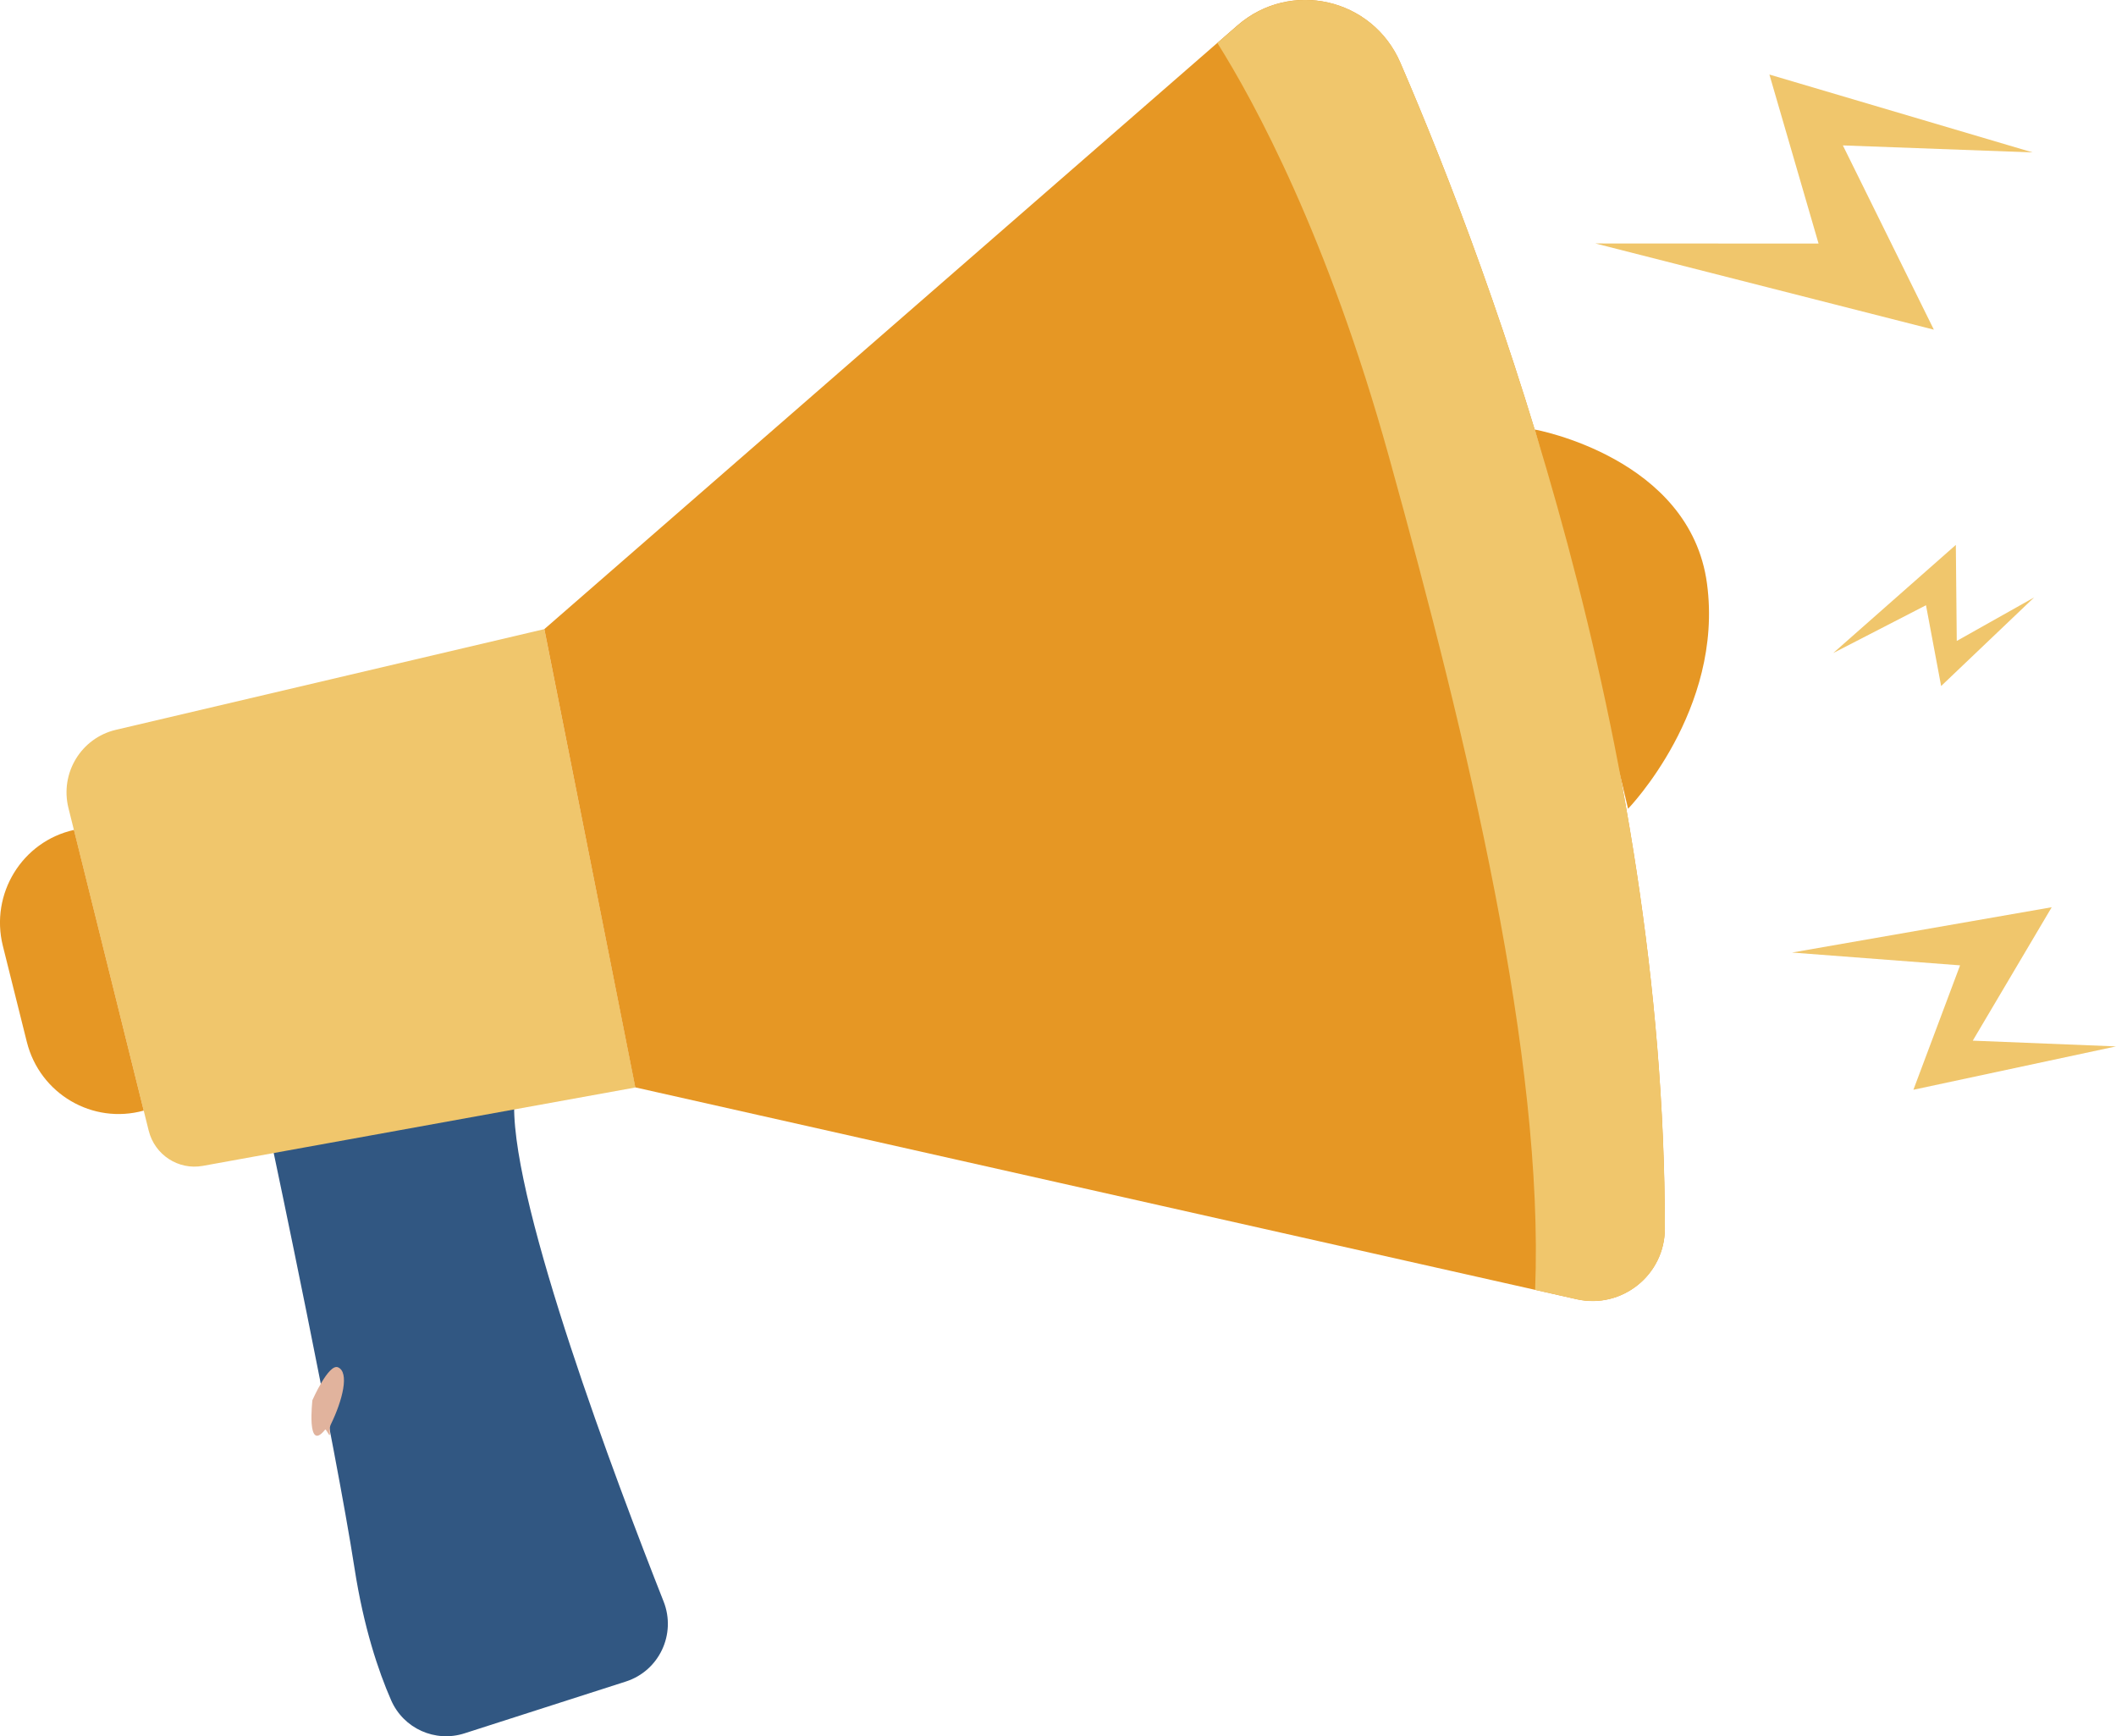
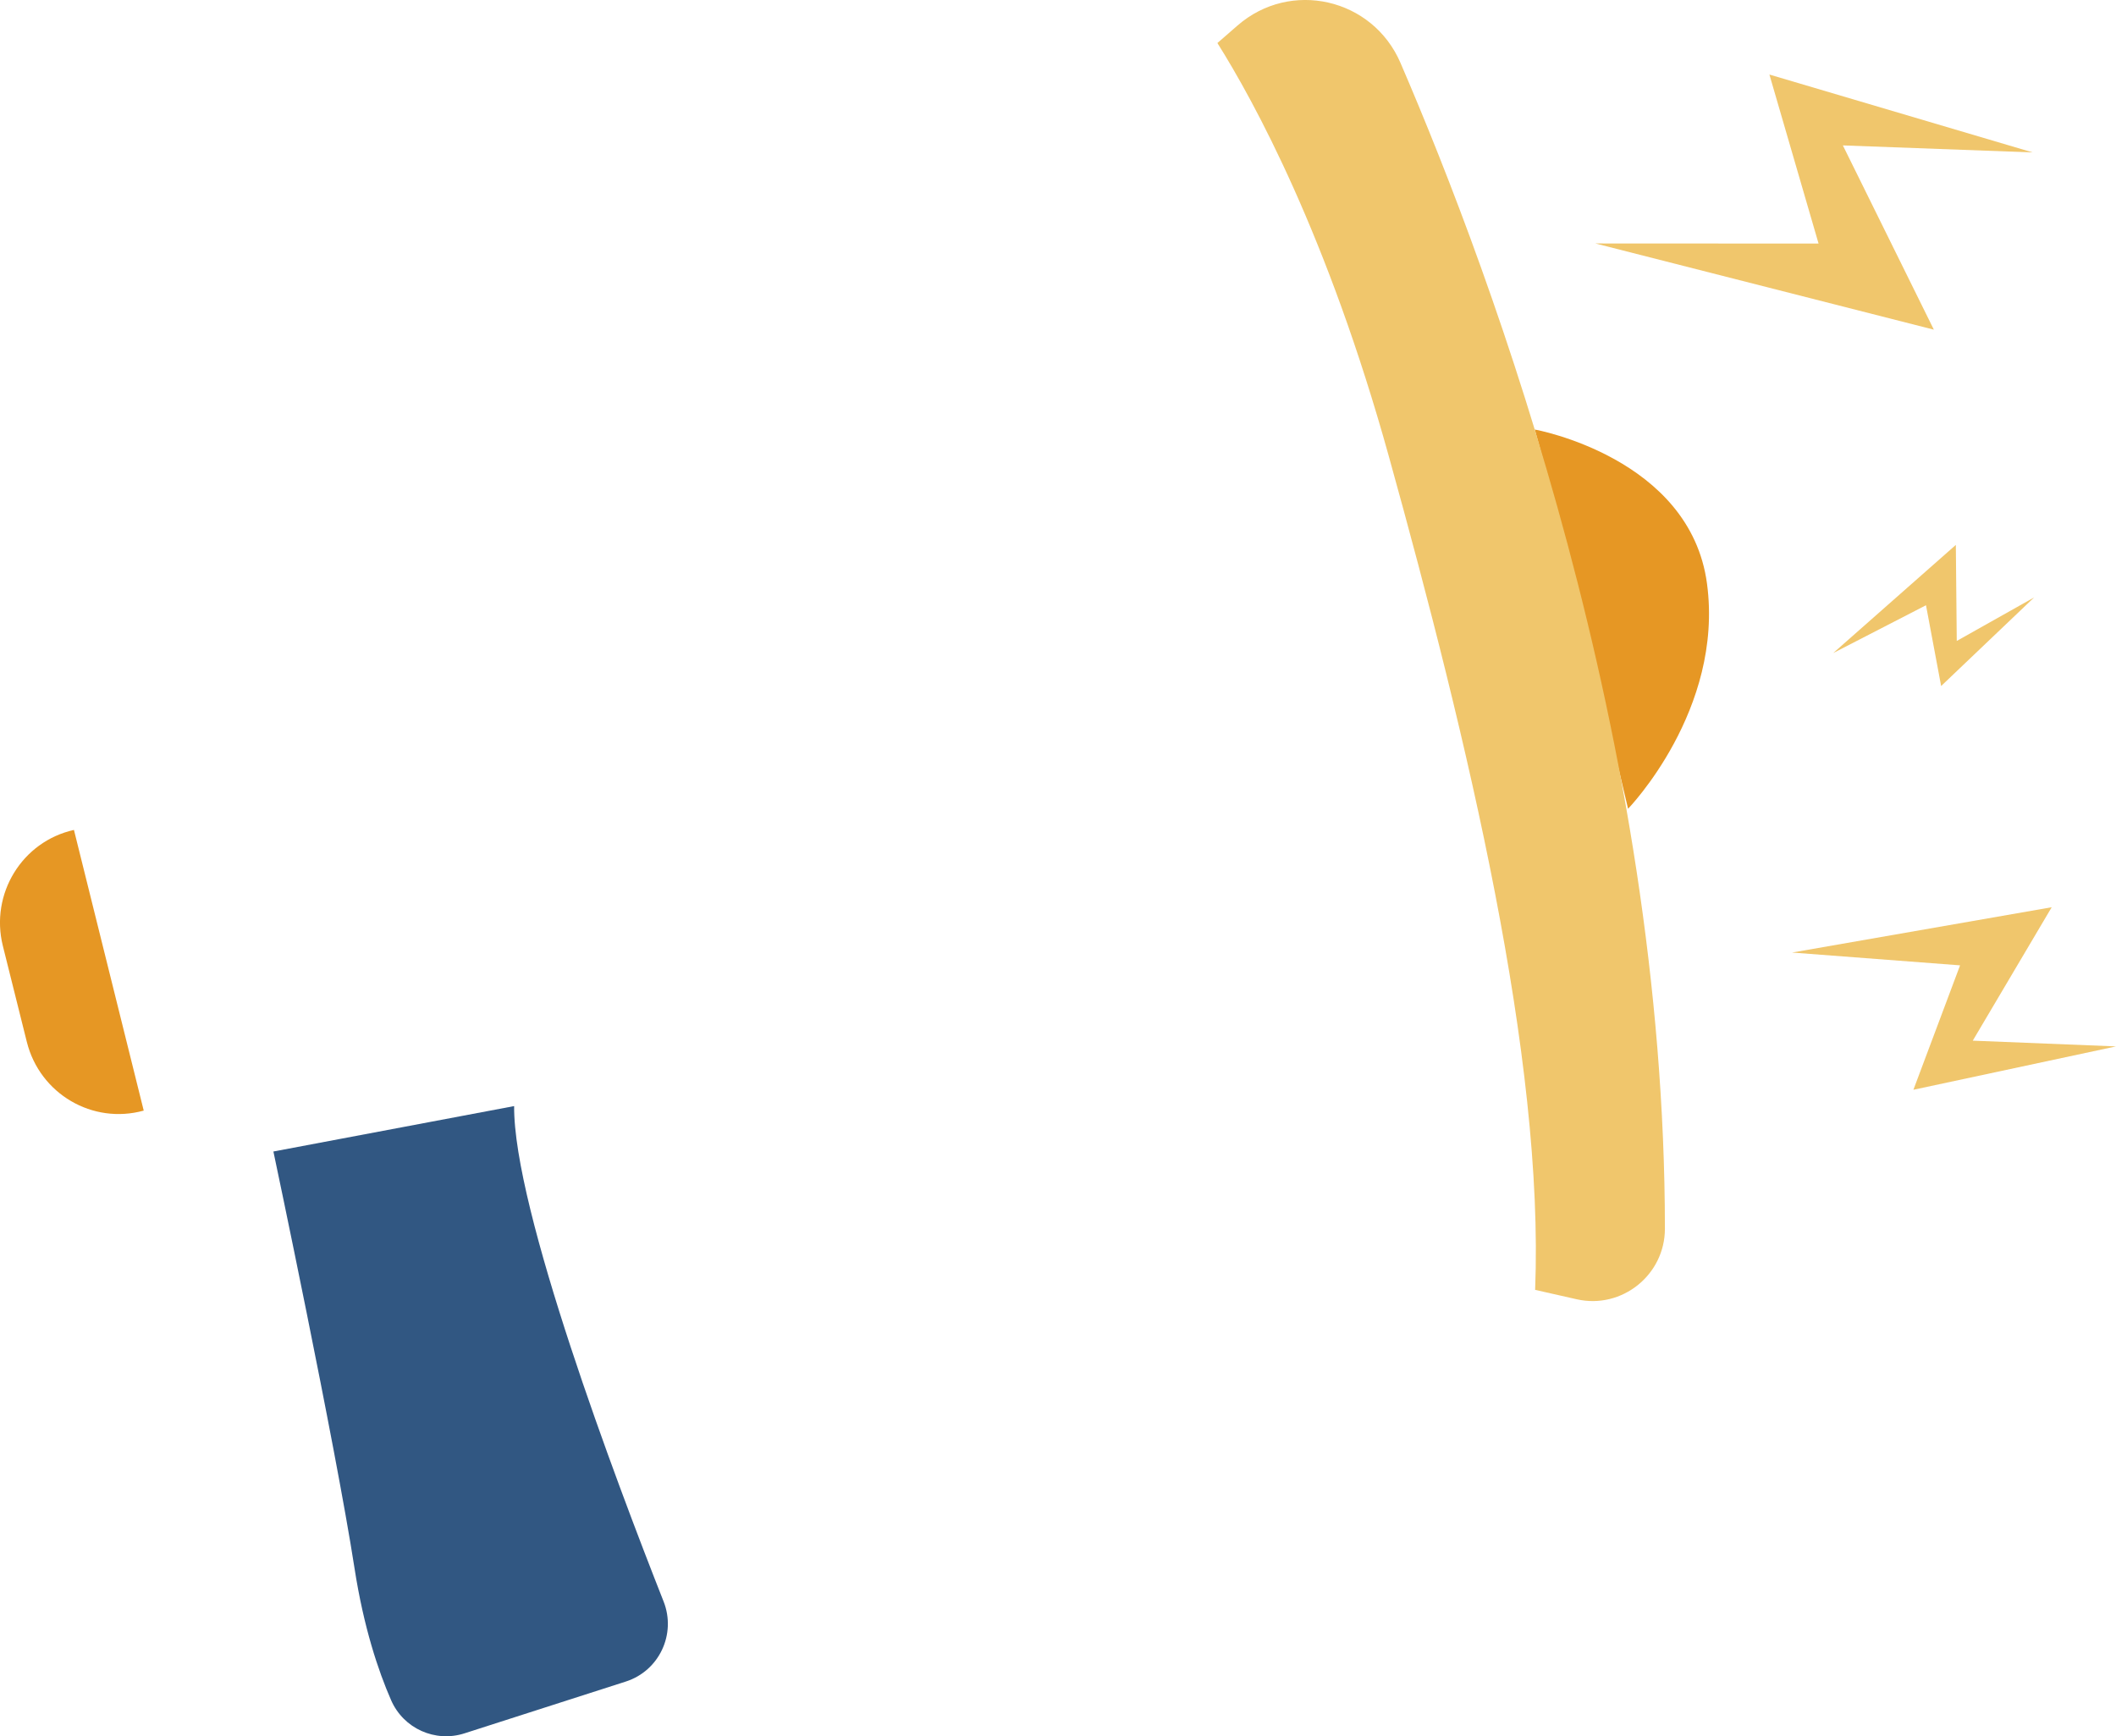
<svg xmlns="http://www.w3.org/2000/svg" width="39" height="32" viewBox="0 0 39 32" fill="none">
  <g clip-path="url(#clip0_1070_50)">
    <path d="M39 19.286L35.266 20.085L36.126 17.792L33.029 17.556L37.815 16.721L36.36 19.18L39 19.286Z" fill="#F0C66C" />
    <path d="M37.491 11.011L35.777 12.644L35.498 11.155L33.788 12.036L36.048 10.043L36.065 11.813L37.491 11.011Z" fill="#F0C66C" />
    <path d="M37.463 2.809L32.612 1.374L33.518 4.489L29.404 4.487L35.643 6.076L33.966 2.68L37.463 2.809Z" fill="#F0C66C" />
    <path d="M5.039 21.223C5.039 21.223 6.177 26.599 6.534 28.903C6.703 29.993 6.972 30.796 7.209 31.337C7.438 31.859 8.021 32.12 8.56 31.947L11.537 30.991C12.149 30.794 12.468 30.118 12.231 29.517C11.348 27.279 9.46 22.275 9.476 20.386L5.039 21.223Z" fill="#315782" />
-     <path d="M1.261 14.89L2.741 20.84C2.853 21.286 3.287 21.569 3.737 21.488L11.711 20.043L10.033 11.595L2.132 13.452C1.494 13.604 1.103 14.25 1.261 14.89Z" fill="#F0C66C" />
-     <path d="M10.033 11.595L22.806 0.469C23.782 -0.38 25.294 -0.037 25.809 1.155C27.53 5.143 30.682 13.674 30.684 22.643C30.684 23.499 29.889 24.131 29.06 23.945L11.709 20.041L10.033 11.595Z" fill="#E69724" />
-     <path d="M1.363 15.296C0.406 15.509 -0.185 16.475 0.052 17.431L0.495 19.205C0.735 20.161 1.706 20.73 2.649 20.469L1.363 15.296Z" fill="#E69724" />
+     <path d="M1.363 15.296C0.406 15.509 -0.185 16.475 0.052 17.431L0.495 19.205C0.735 20.161 1.706 20.73 2.649 20.469L1.363 15.296" fill="#E69724" />
    <path d="M28.287 7.916C28.287 7.916 31.152 8.431 31.462 10.758C31.773 13.085 30.007 14.906 30.007 14.906C30.007 14.906 28.678 9.254 28.287 7.916Z" fill="#E69724" />
    <path d="M30.686 22.645C30.684 13.676 27.531 5.144 25.811 1.156C25.296 -0.035 23.784 -0.38 22.808 0.471L22.438 0.793C23.117 1.874 24.469 4.346 25.598 8.412C27.055 13.658 28.461 19.512 28.294 23.773L29.063 23.947C29.89 24.133 30.686 23.5 30.686 22.645Z" fill="#F0C66C" />
-     <path d="M5.758 25.806C5.758 25.806 6.056 25.128 6.229 25.2C6.444 25.29 6.316 25.806 6.096 26.256C6.061 26.327 6.091 26.428 6.077 26.448C6.065 26.465 6.007 26.33 5.993 26.348C5.644 26.789 5.758 25.806 5.758 25.806Z" fill="#E1B39D" />
  </g>
  <defs>
    <clipPath id="clip0_1070_50">
      <rect width="39" height="32" fill="white" />
    </clipPath>
  </defs>
</svg>